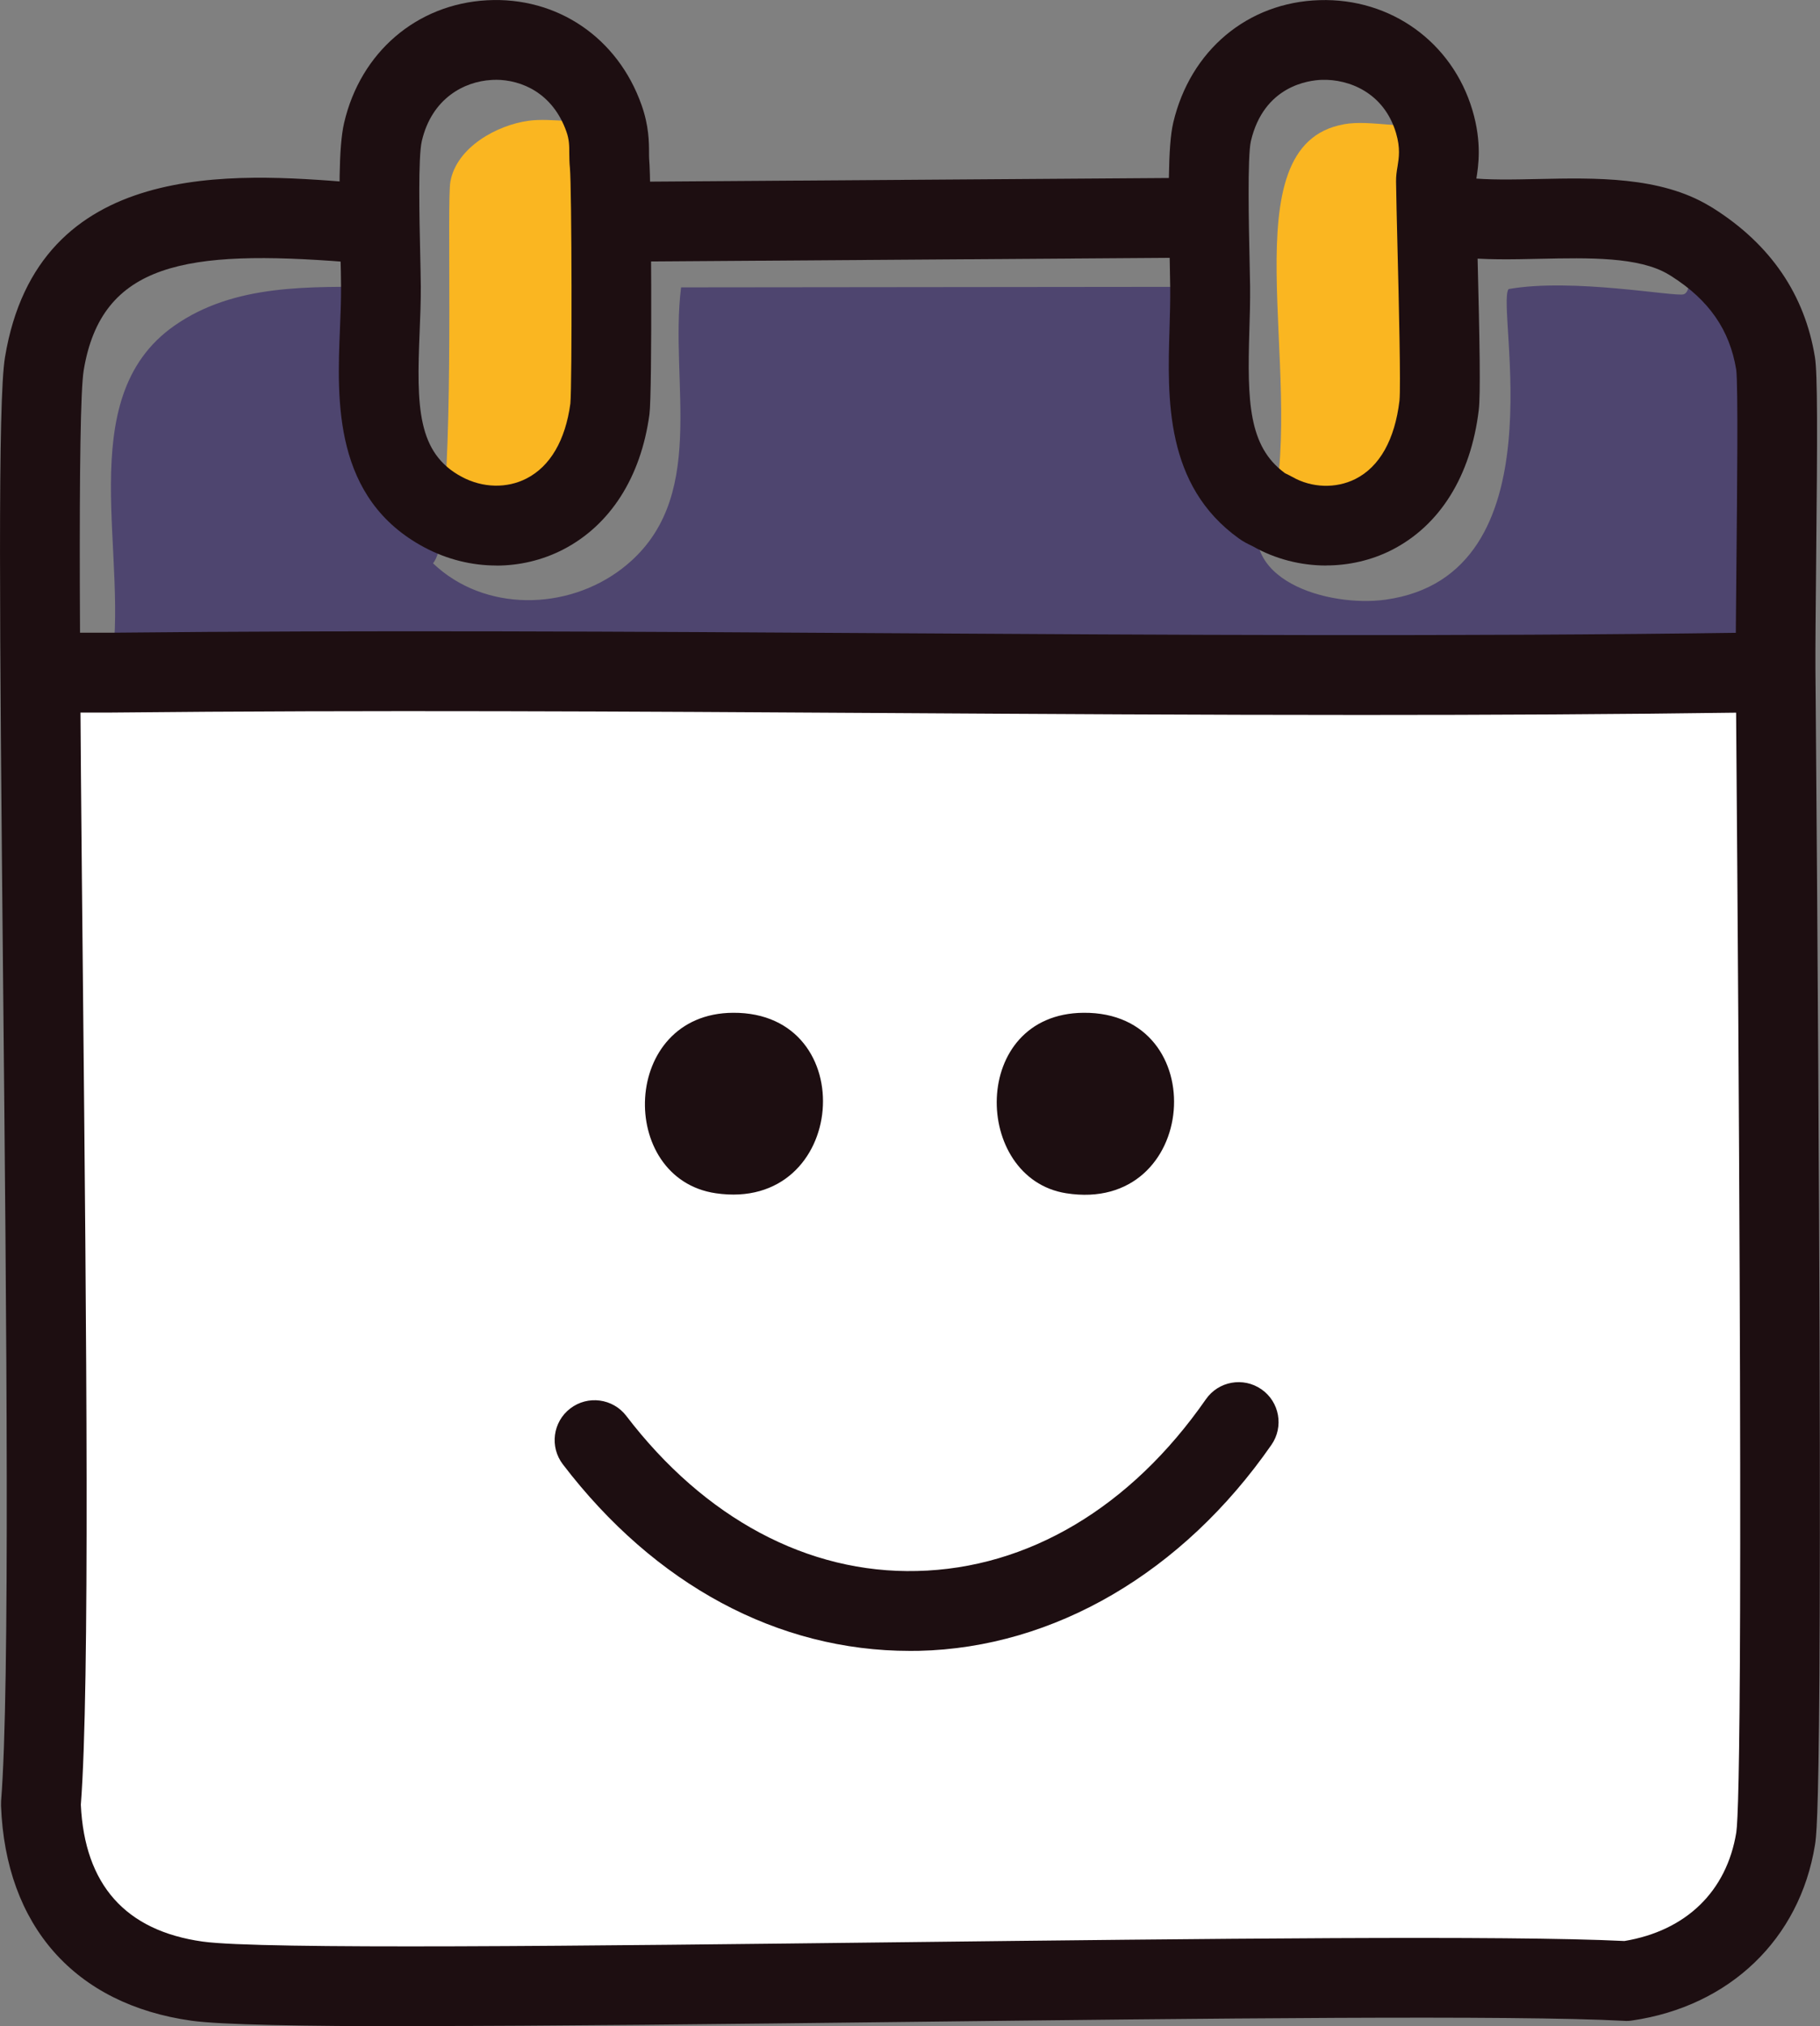
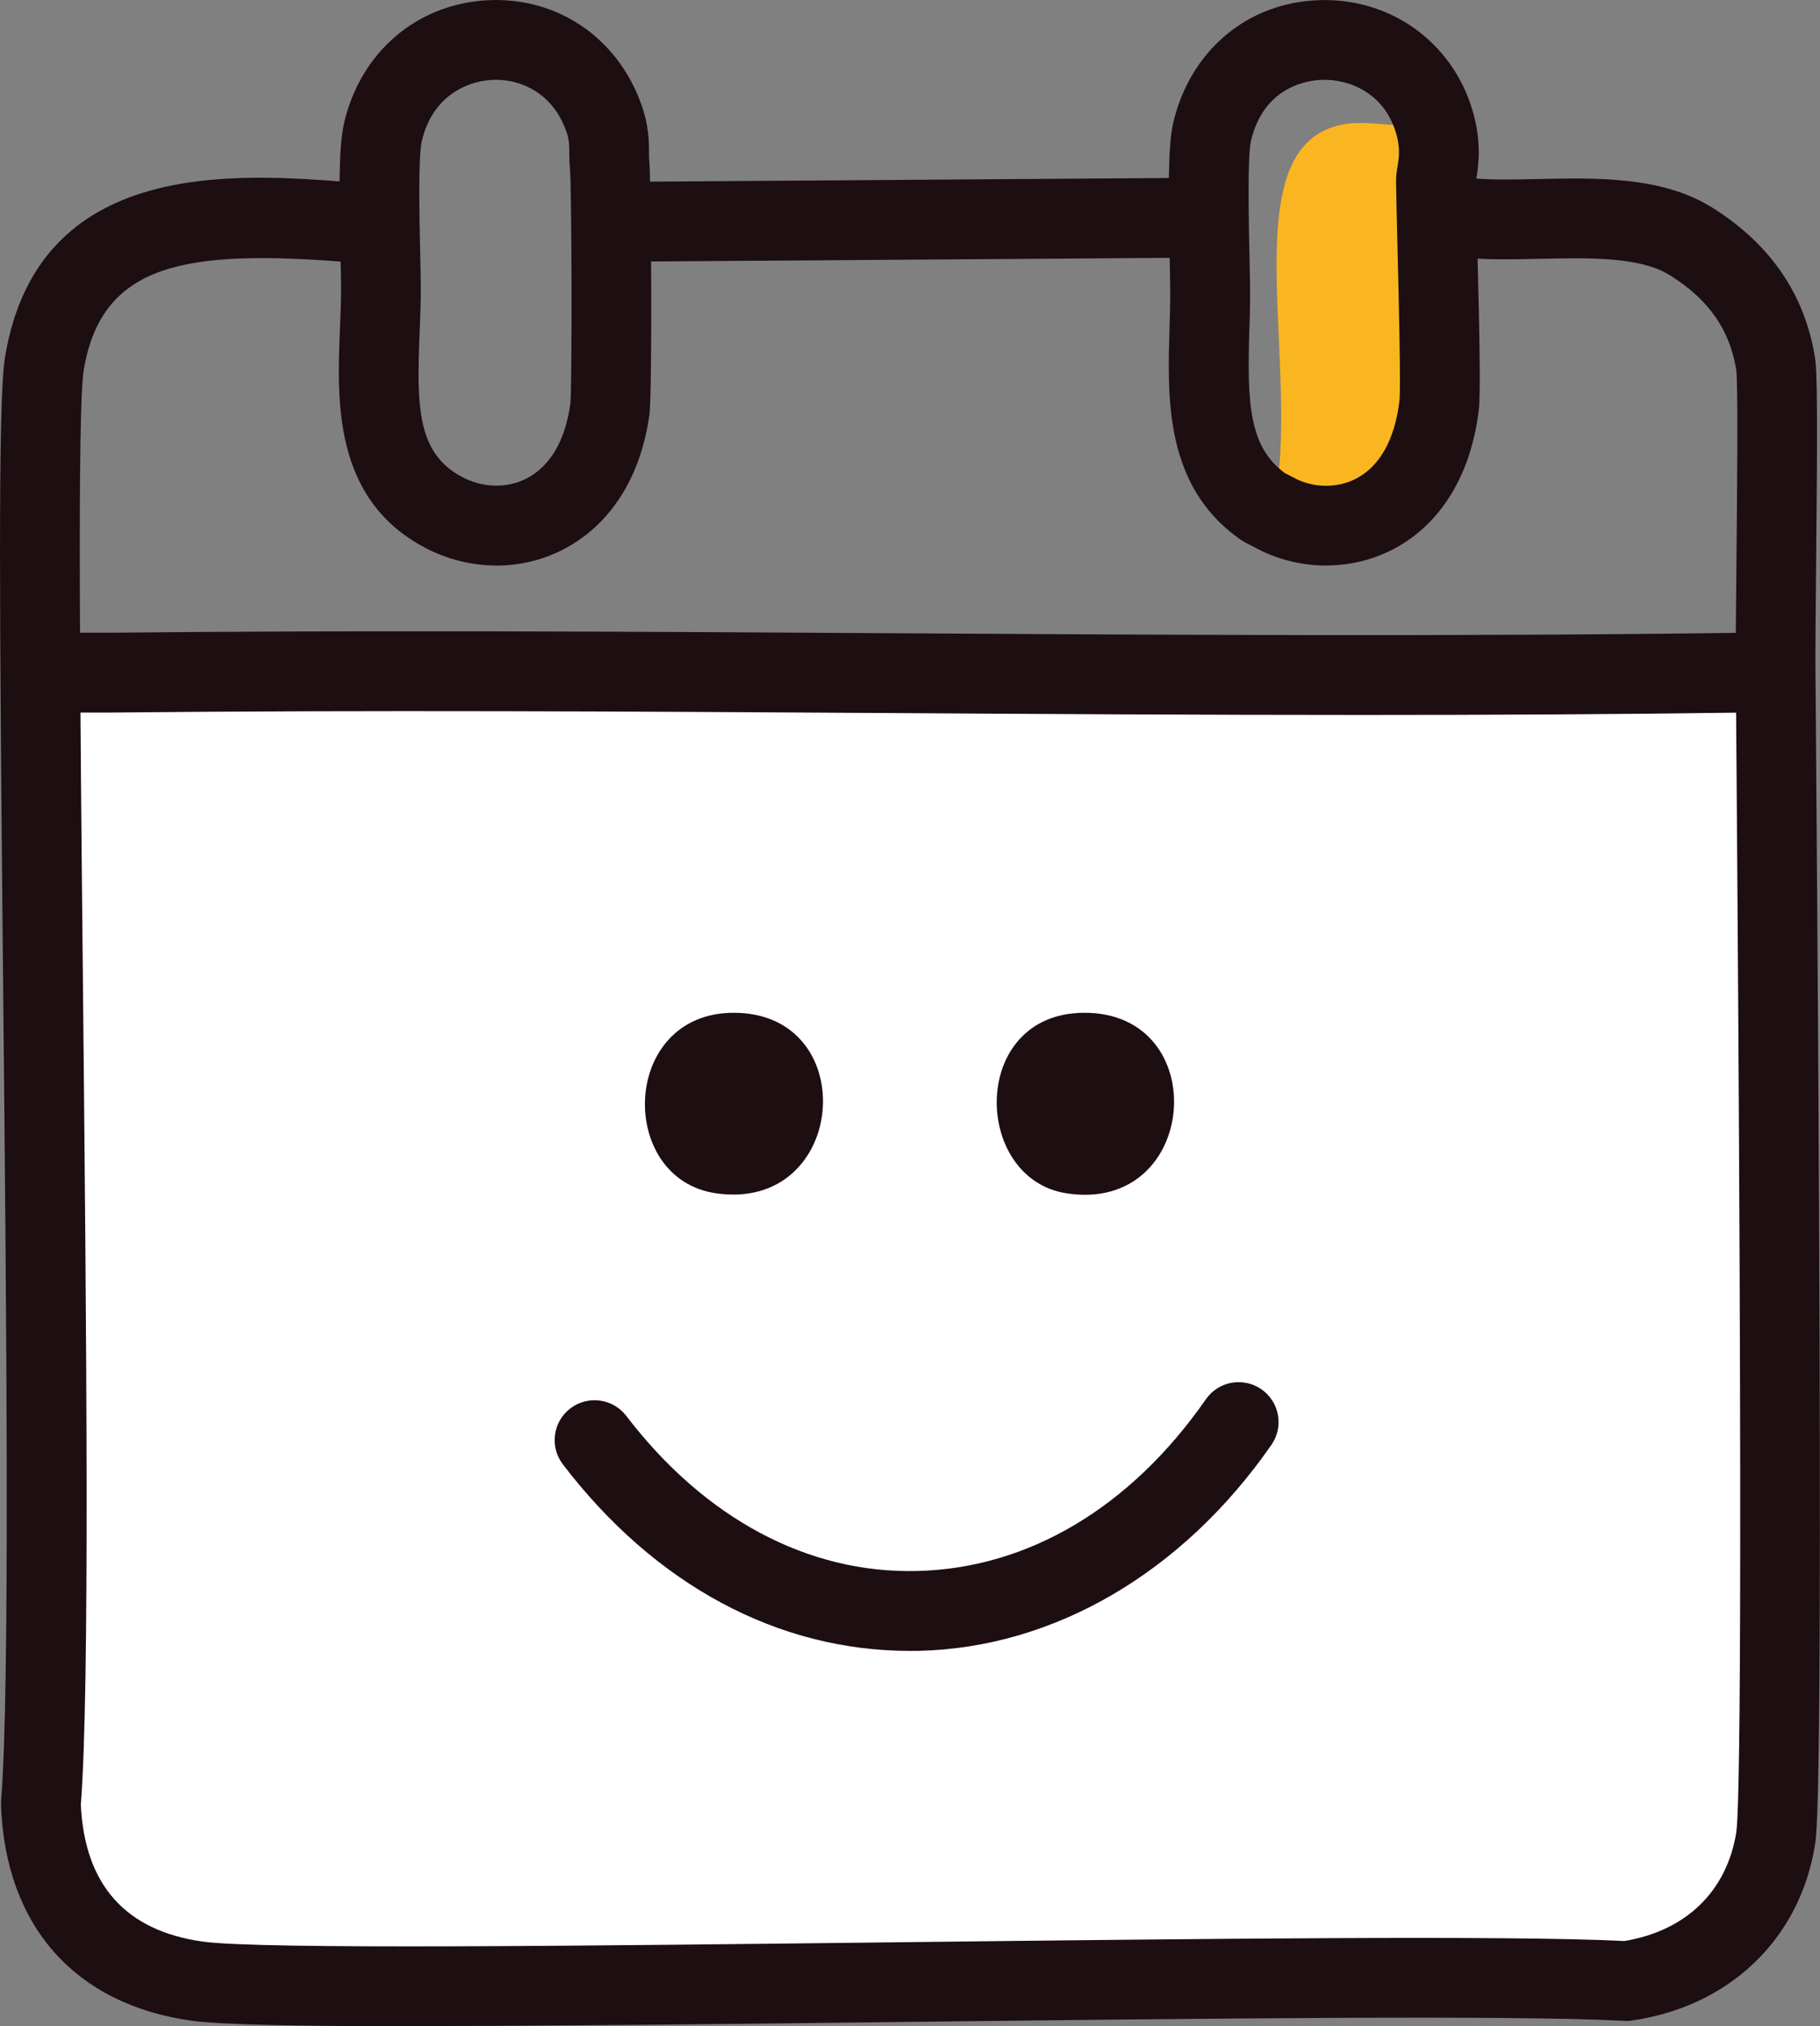
<svg xmlns="http://www.w3.org/2000/svg" id="Layer_2" viewBox="0 0 266.34 296.42">
  <rect x="0" y="0" width="266.34" height="296.42" fill="#808080" stroke="none" />
  <defs>
    <style>
      .cls-1 {
        fill: #4e456f;
      }

      .cls-2 {
        fill: #fff;
      }

      .cls-3 {
        fill: #fab621;
      }

      .cls-4 {
        fill: #1d0e11;
      }
    </style>
  </defs>
  <g id="Layer_1-2" data-name="Layer_1">
    <g id="calendar">
      <path id="docs" class="cls-2" d="M6.91,94.93h255.9v176.82c0,10.02-8.14,18.16-18.16,18.16H25.07c-10.02,0-18.16-8.14-18.16-18.16V94.93h0Z" />
      <g id="calendar-2" data-name="calendar">
        <g>
-           <path class="cls-1" d="M247.16,35.14c.17.1.34.2.51.3,6.69,4.23,10.92,10.01,12.19,17.77.56,3.4-.07,35.63,0,44.78-1.38.69-3.06.39-4.57.41-79.68,1.1-159.45-.82-239.14,0,3.08-16.56-5.98-40.04,9.39-50.77,8.84-6.17,19.85-5.66,30.21-5.66.07,11.81-3.18,26.44,9.14,32.98-.23,2.56-.33,5.93-1.52,7.46,7.51,7.16,19.64,6.95,27.67.76,12.84-9.88,6.86-27.08,8.63-41.13l77.43-.08c.12,11.72-2.49,24.82,7.62,32.06-4.39,10.88,9.75,14.85,18.02,13.71,25.9-3.57,16.1-42.73,18.02-45.44,9.42-1.67,24.42,1.18,25.64.76,1.68-.57-.03-6.33,1.27-7.62-.17-.11-.34-.2-.51-.3Z" />
-           <path class="cls-3" d="M77.32,17.67c3.56-.48,7.48.65,11.06-.38,1.06,2.99.65,5.01.82,6.63.33,3.11.37,33.55.06,35.9-2.15,15.95-15.13,20.03-24.37,15.13,1.48-16.2.49-45.52,1.02-48.39.92-5.04,6.83-8.26,11.42-8.89Z" />
+           <path class="cls-3" d="M77.32,17.67Z" />
          <path class="cls-3" d="M196.64,18.18c4.13-.74,9.03,1.01,13.24-.41,1.39,4.64.24,7.43.26,8.7.1,7.26.84,29.64.46,32.84-2.06,17.16-15.79,20.41-24.37,15.54,4.72-20.5-6.61-53.62,10.41-56.66Z" />
          <path class="cls-4" d="M107.28,148.16c18.99-.11,16.8,29.25-2.54,26.4-14.47-2.13-13.93-26.31,2.54-26.4Z" />
          <path class="cls-4" d="M158.56,148.16c19.11-.16,16.94,29.48-2.54,26.4-13.75-2.17-14.15-26.26,2.54-26.4Z" />
        </g>
      </g>
      <g>
        <path class="cls-4" d="M93.82,38.26c-3.21,0-5.82-2.59-5.84-5.8-.02-3.23,2.57-5.86,5.8-5.88l78.7-.55h.04c3.21,0,5.82,2.59,5.84,5.8.02,3.23-2.57,5.86-5.8,5.88l-78.7.55h-.04Z" />
        <path class="cls-4" d="M72.64,82.73c-3.58,0-7.19-.88-10.49-2.63-13.42-7.12-12.83-21.51-12.4-32.02.09-2.14.17-4.17.16-6.08,0-1.26-.04-2.91-.09-4.75-.2-8.76-.29-15.73.54-19.28C52.76,7.65,60.97.61,71.26.04c10.24-.56,19.13,5.44,22.62,15.31,1.09,3.07,1.1,5.47,1.1,7.05,0,.33,0,.62.02.9.31,2.92.47,34.1.04,37.3-1.24,9.21-5.74,16.24-12.65,19.8-3.04,1.56-6.38,2.34-9.75,2.34ZM72.52,11.68c-.21,0-.41,0-.61.02-3.97.22-8.72,2.68-10.18,8.93-.56,2.39-.35,11.48-.24,16.36.04,1.92.08,3.64.09,4.94.01,2.19-.08,4.45-.17,6.63-.45,10.88-.39,17.73,6.21,21.22,3.04,1.61,6.57,1.69,9.43.22,3.47-1.78,5.69-5.58,6.42-10.97.26-2.86.21-31.63-.07-34.5-.07-.65-.08-1.34-.09-2.1,0-1.12,0-2-.43-3.2-1.98-5.59-6.53-7.56-10.35-7.56Z" />
        <path class="cls-4" d="M60.8,296.42c-16.48,0-28.5-.21-32.78-.81-17.05-2.39-27.21-13.85-27.87-31.46,0-.23,0-.46.01-.69,1.32-16.39.78-71,.3-119.18C-.06,91.41-.33,58.68.73,52.26c4.83-29.2,33.67-26.93,50.9-25.57,3.22.25,5.62,3.06,5.36,6.28-.25,3.21-3.08,5.62-6.28,5.36-23.46-1.84-35.85.09-38.46,15.83-.95,5.75-.53,48.57-.11,89.99.5,50.44,1.02,102.58-.31,119.87.55,11.7,6.54,18.43,17.81,20.01,8.46,1.19,56.42.63,102.81.09,43.42-.5,88.3-1.02,105.27-.17,9.02-1.5,14.97-7.26,16.37-15.89.45-3.04,1.05-28.57-.04-165.39l-.04-4.64c-.02-3.19.03-8.93.1-15.57.1-10.38.26-26.06-.03-28.37-.95-5.83-3.99-10.21-9.54-13.72l-.38-.23c-4.32-2.59-11.67-2.43-18.79-2.28-4.02.09-8.17.18-11.89-.25-3.2-.37-5.5-3.27-5.13-6.47.37-3.2,3.28-5.5,6.47-5.13,2.92.34,6.5.26,10.29.18,8.37-.18,17.85-.39,25.05,3.94l.6.36c8.36,5.29,13.35,12.61,14.84,21.77.38,2.35.37,10.86.17,30.31-.06,6.31-.12,12.28-.1,15.36l.04,4.64c1.26,158.88.23,165.25-.11,167.35-2.23,13.75-12.48,23.58-26.76,25.66-.38.06-.77.08-1.16.05-16.09-.87-61.35-.35-105.12.16-26.54.31-52.28.6-71.78.6Z" />
        <path class="cls-4" d="M194.06,82.73c-3.71,0-7.43-.94-10.72-2.81l-.24-.12c-.44-.21-1.1-.52-1.79-1.02-10.85-7.77-10.47-20.48-10.16-30.68.06-2.12.12-4.12.1-6.07-.01-1.04-.04-2.41-.07-3.96-.2-9.3-.29-16.69.51-20.11C174.18,7.37,182.59.33,193.11.02c10.42-.32,19.4,6.15,22.36,16.08,1.43,4.79.87,8.25.57,10.1-.02.15-.05.28-.06.4.03,2.16.12,5.55.21,9.34.37,14.8.48,21.79.21,24.06-1.16,9.64-5.7,16.91-12.79,20.49-2.96,1.49-6.25,2.23-9.54,2.23ZM187.97,69.18l.17.09c.33.16.66.32.98.5,2.84,1.62,6.38,1.73,9.23.3,3.54-1.78,5.77-5.75,6.45-11.46.21-2.02-.1-14.77-.29-22.38-.1-3.97-.18-7.5-.21-9.68h0c-.01-.82.1-1.53.22-2.22.2-1.25.43-2.66-.23-4.89-1.77-5.91-6.91-7.88-10.83-7.76-1.96.06-8.5.88-10.4,8.95-.53,2.24-.3,12.71-.2,17.18.03,1.61.06,3.02.08,4.09.02,2.19-.04,4.4-.11,6.54-.31,10.29-.12,16.85,5.15,20.73ZM215.98,26.4h0s0,0,0,0h0Z" />
        <path class="cls-4" d="M199.18,104.59c-23.28,0-46.48-.14-69.26-.28-37.29-.23-75.84-.46-113.72-.07h-5.14c-3.22,0-5.84-2.61-5.84-5.84s2.61-5.84,5.84-5.84h5.08c37.92-.39,76.52-.16,113.86.07,41.05.25,83.5.51,125.2-.07h.08c3.19,0,5.79,2.56,5.84,5.76.04,3.22-2.53,5.87-5.76,5.92-18.65.26-37.44.35-56.18.35Z" />
        <path class="cls-4" d="M133.15,241.51c-19.31,0-37.3-9.65-50.78-27.29-1.96-2.56-1.47-6.23,1.09-8.18,2.56-1.96,6.23-1.47,8.19,1.09,11.46,14.99,26.57,23.09,42.55,22.69,16.25-.37,31.26-9.29,42.27-25.12,1.84-2.65,5.48-3.3,8.13-1.46,2.65,1.84,3.3,5.48,1.46,8.13-13,18.7-31.81,29.68-51.59,30.13-.44,0-.87.01-1.31.01Z" />
      </g>
    </g>
  </g>
</svg>